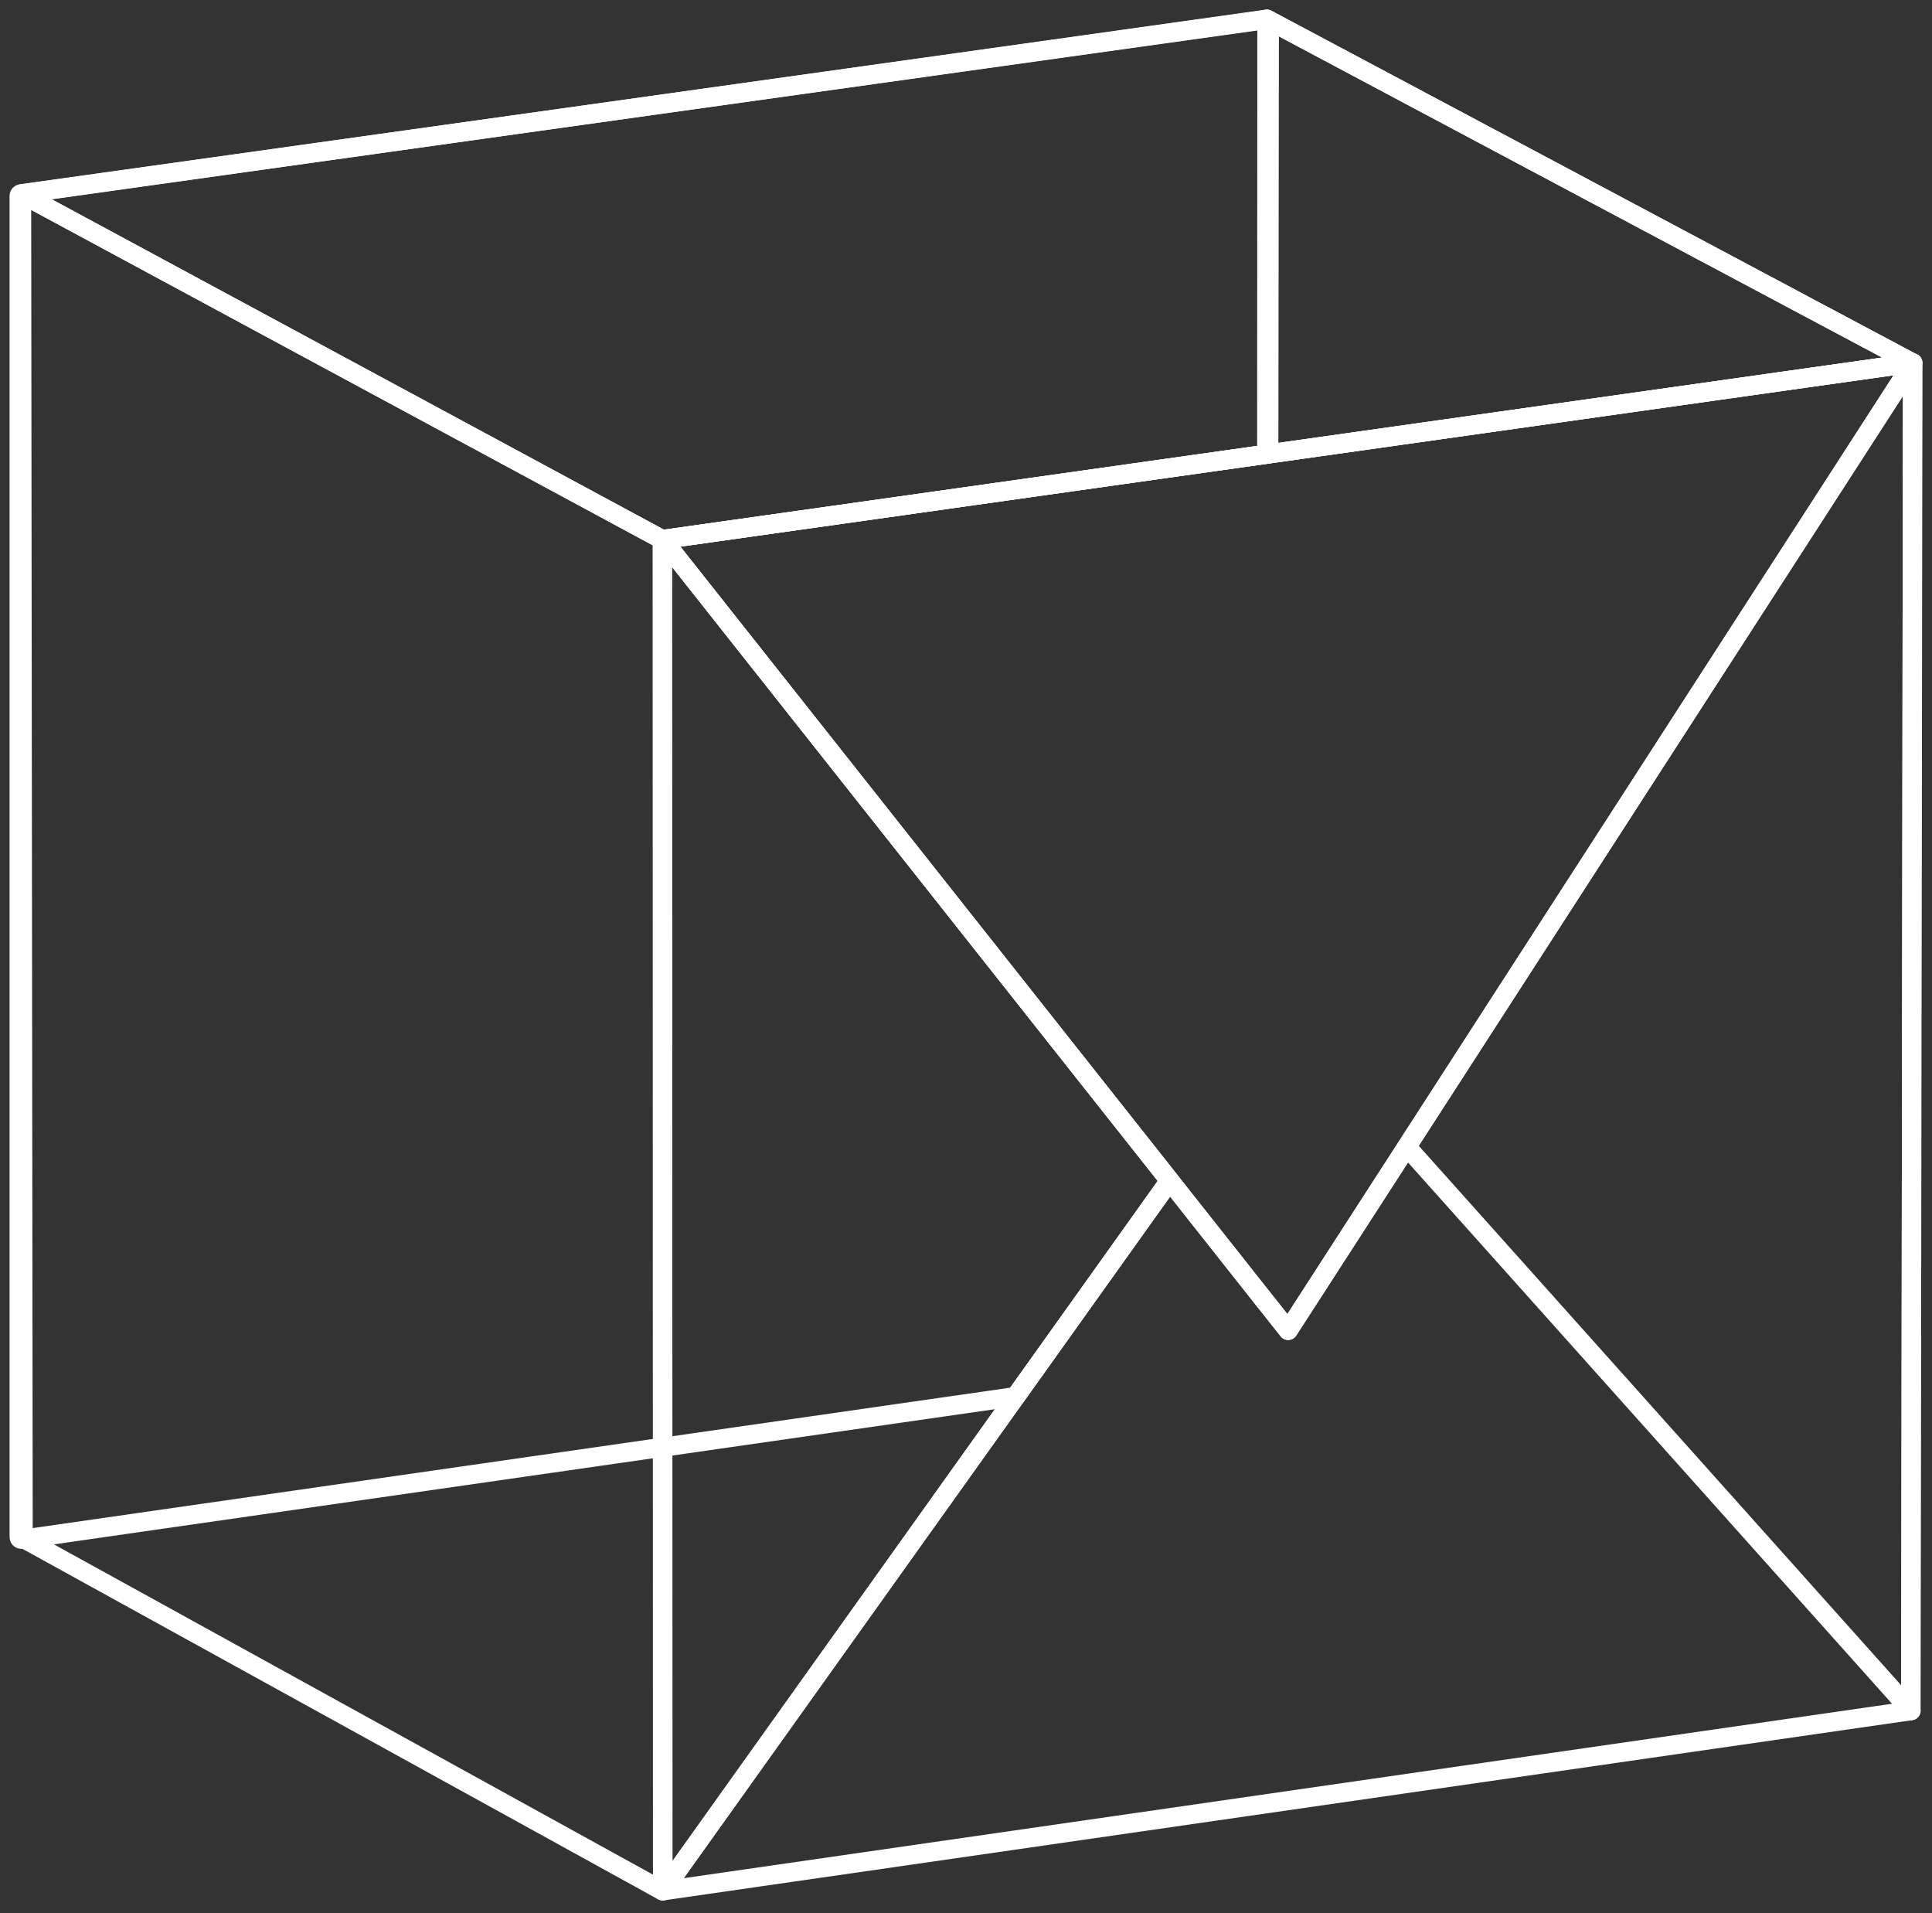
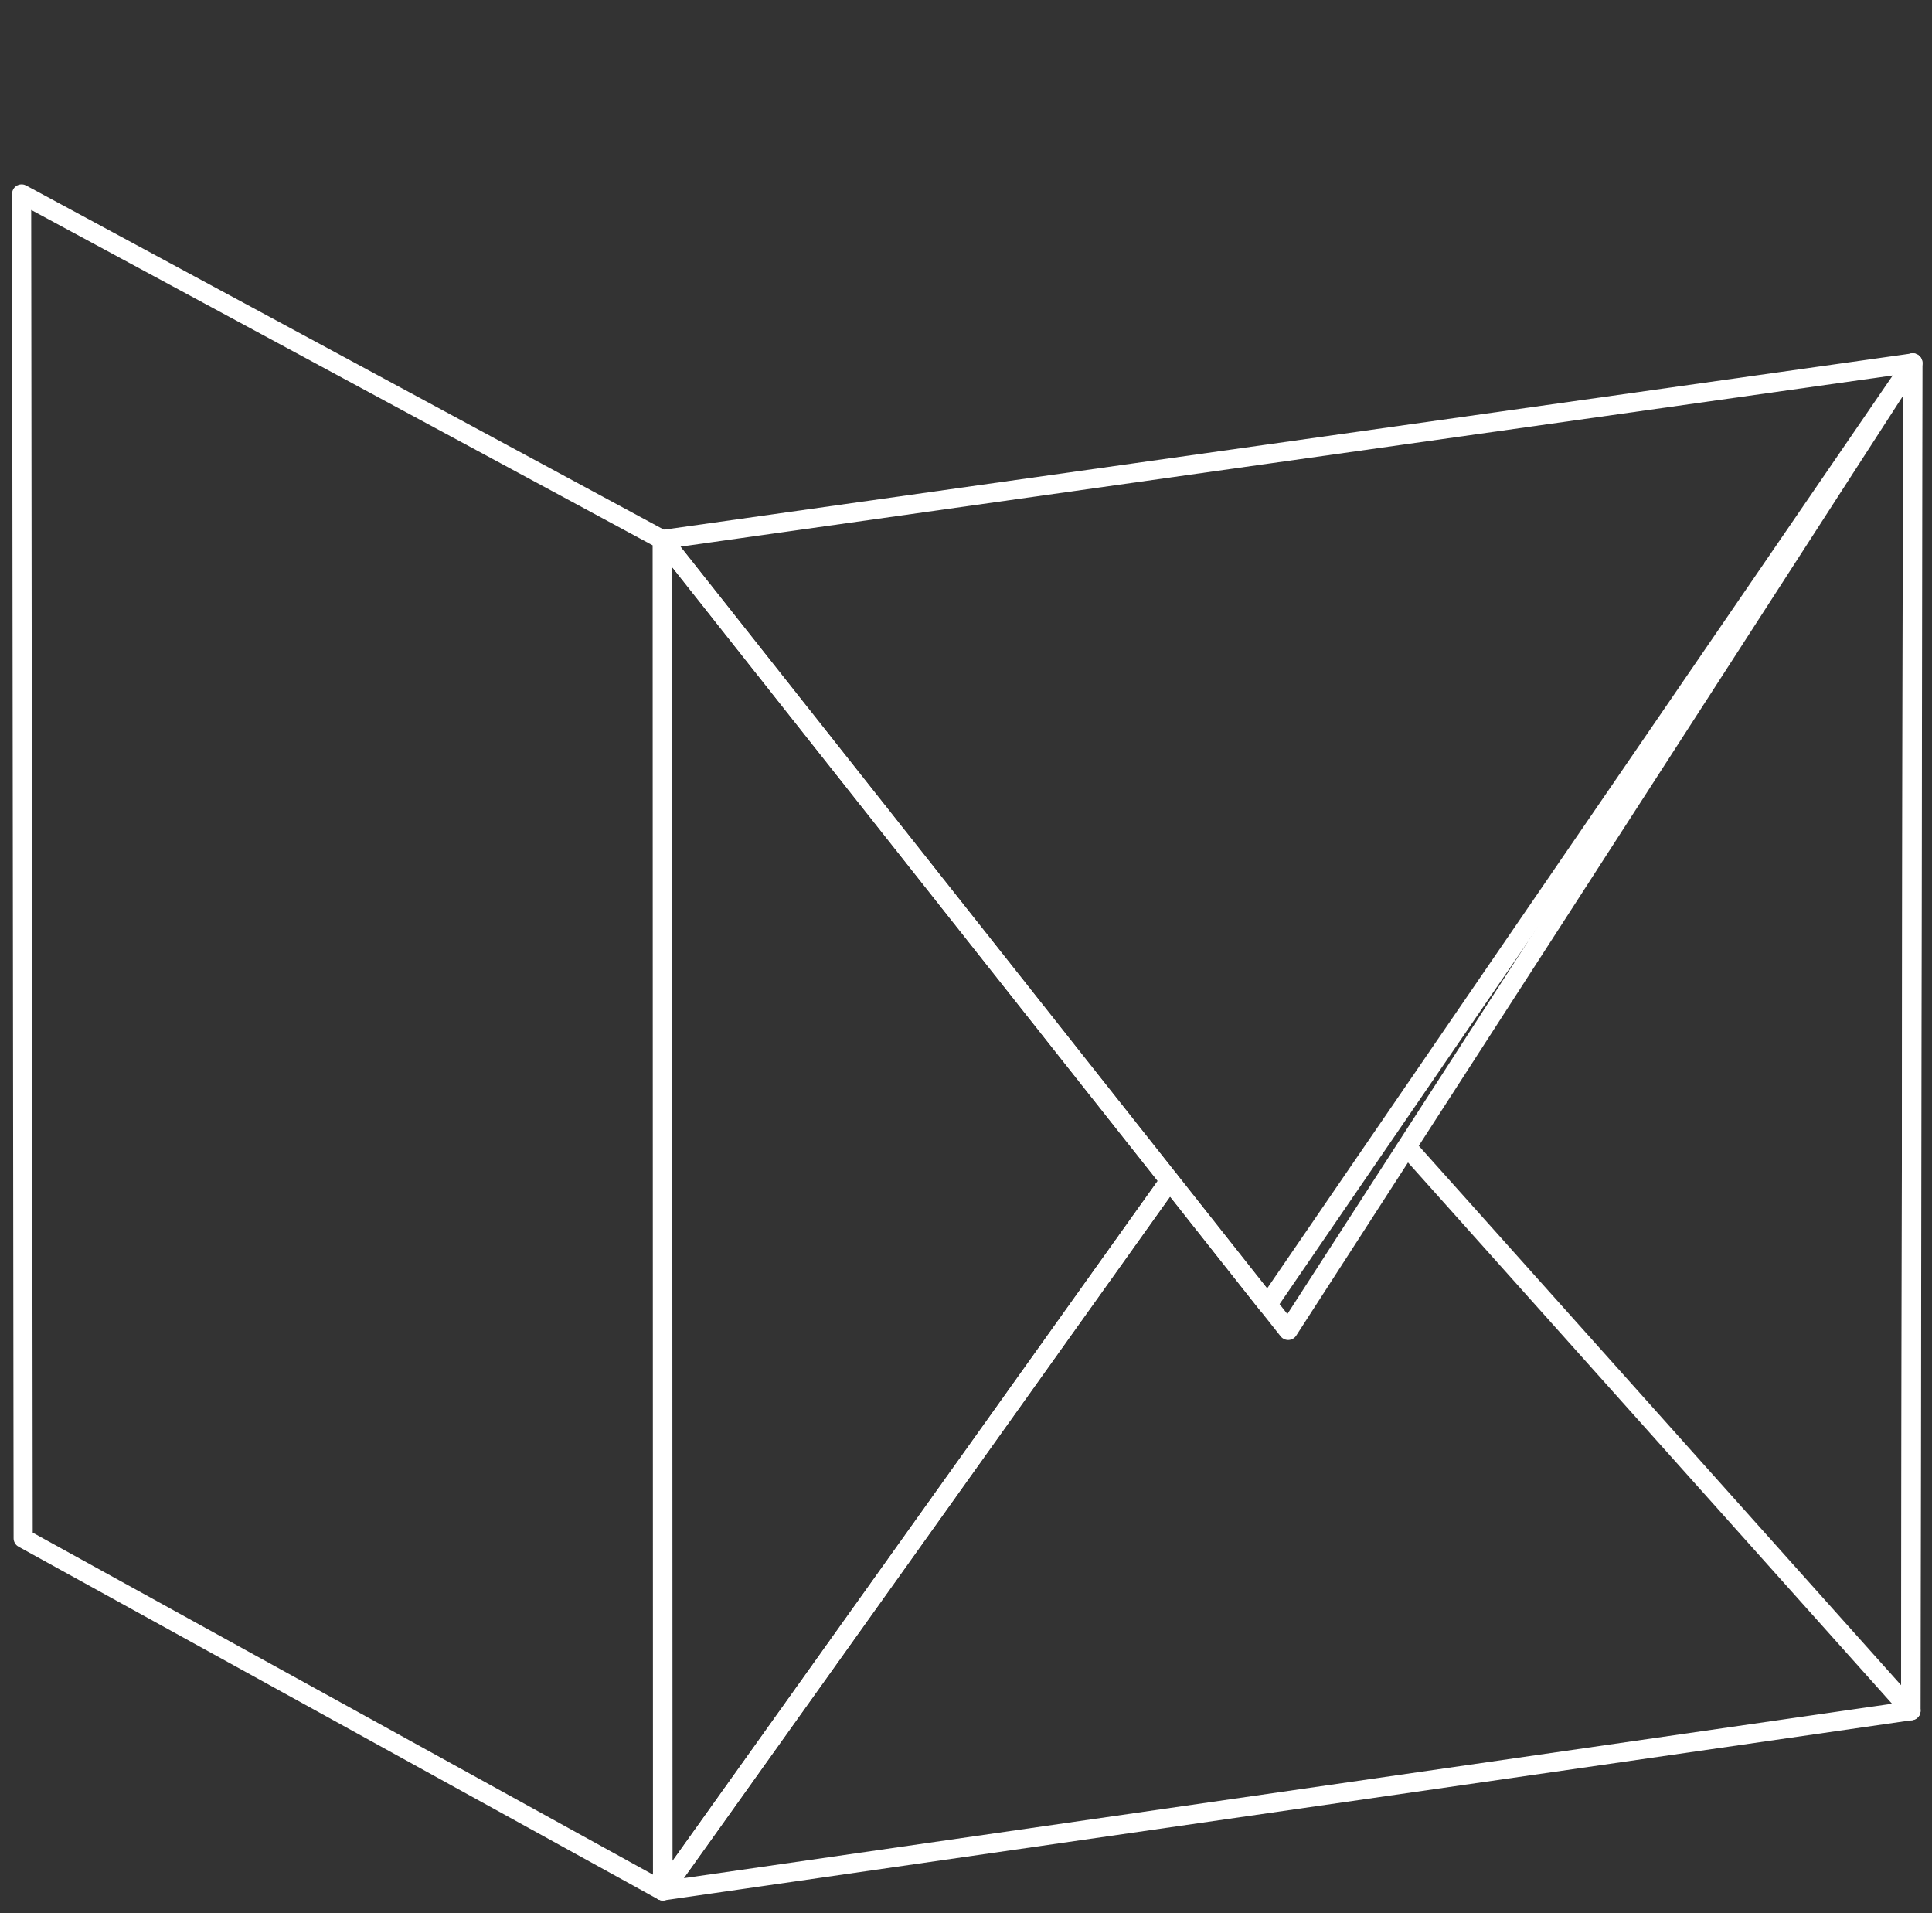
<svg xmlns="http://www.w3.org/2000/svg" width="101" height="100" viewBox="0 0 101 100" fill="none">
  <rect x="0" y="0" width="101" height="100" fill="#333333" stroke="none" />
  <path d="M1.211 80.406L1.13 10.135L34.618 28.204L34.636 98.832L1.211 80.406Z" stroke="white" stroke-miterlimit="10" stroke-linejoin="round" />
-   <path d="M99.981 18.969L66.33 23.722L66.219 23.741L34.636 28.2H34.618L1.134 10.135L26.818 6.531L66.23 1L66.275 1.022L66.323 1.048C66.323 1.048 66.326 1.048 66.326 1.052L99.981 18.969Z" stroke="white" stroke-miterlimit="10" stroke-linejoin="round" />
-   <path d="M99.981 18.969L66.33 23.726L66.219 23.741L66.23 1.019V1L66.274 1.022L66.323 1.048C66.323 1.048 66.326 1.048 66.326 1.052L99.981 18.969Z" stroke="white" stroke-miterlimit="10" stroke-linejoin="round" />
-   <path d="M66.359 1.133L66.33 23.722L66.219 23.741L34.636 28.2L61.147 61.711L53.095 72.996L34.651 75.646H34.629L1.271 80.44L1.13 80.458C1.063 80.466 1 80.414 1 80.343V10.239C1 10.183 1.041 10.135 1.1 10.127L26.818 6.531L66.23 1.019C66.23 1.019 66.259 1.019 66.274 1.022L66.322 1.048C66.322 1.048 66.326 1.048 66.326 1.052C66.345 1.07 66.359 1.1 66.359 1.133V1.133Z" stroke="white" stroke-miterlimit="10" stroke-linejoin="round" />
-   <path d="M99.885 89.393L99.904 89.415L34.659 98.832L53.096 72.996L61.148 61.711L66.193 68.091L66.271 68.187L67.343 69.54L99.982 18.999L99.885 89.393Z" stroke="white" stroke-miterlimit="10" stroke-linejoin="round" />
+   <path d="M99.885 89.393L99.904 89.415L34.659 98.832L53.096 72.996L61.148 61.711L66.193 68.091L66.271 68.187L99.982 18.999L99.885 89.393Z" stroke="white" stroke-miterlimit="10" stroke-linejoin="round" />
  <path d="M34.637 28.2L61.148 61.711L53.095 72.996L34.659 98.832L34.651 75.646L34.637 28.2Z" stroke="white" stroke-miterlimit="10" stroke-linejoin="round" />
  <path d="M100.001 18.969L99.904 89.415L99.886 89.393L99.982 18.999V18.973L100.001 18.969Z" stroke="white" stroke-miterlimit="10" stroke-linejoin="round" />
  <path d="M99.981 18.973V18.999L67.342 69.54L66.271 68.187L66.193 68.091L61.148 61.711L34.637 28.2L66.219 23.741L66.33 23.726L99.981 18.973Z" stroke="white" stroke-miterlimit="10" stroke-linejoin="round" />
  <path d="M100 18.969L99.981 18.999V18.973L100 18.969Z" stroke="white" stroke-miterlimit="10" stroke-linejoin="round" />
  <path d="M99.885 89.393L73.545 59.942" stroke="white" stroke-miterlimit="10" stroke-linejoin="round" />
</svg>